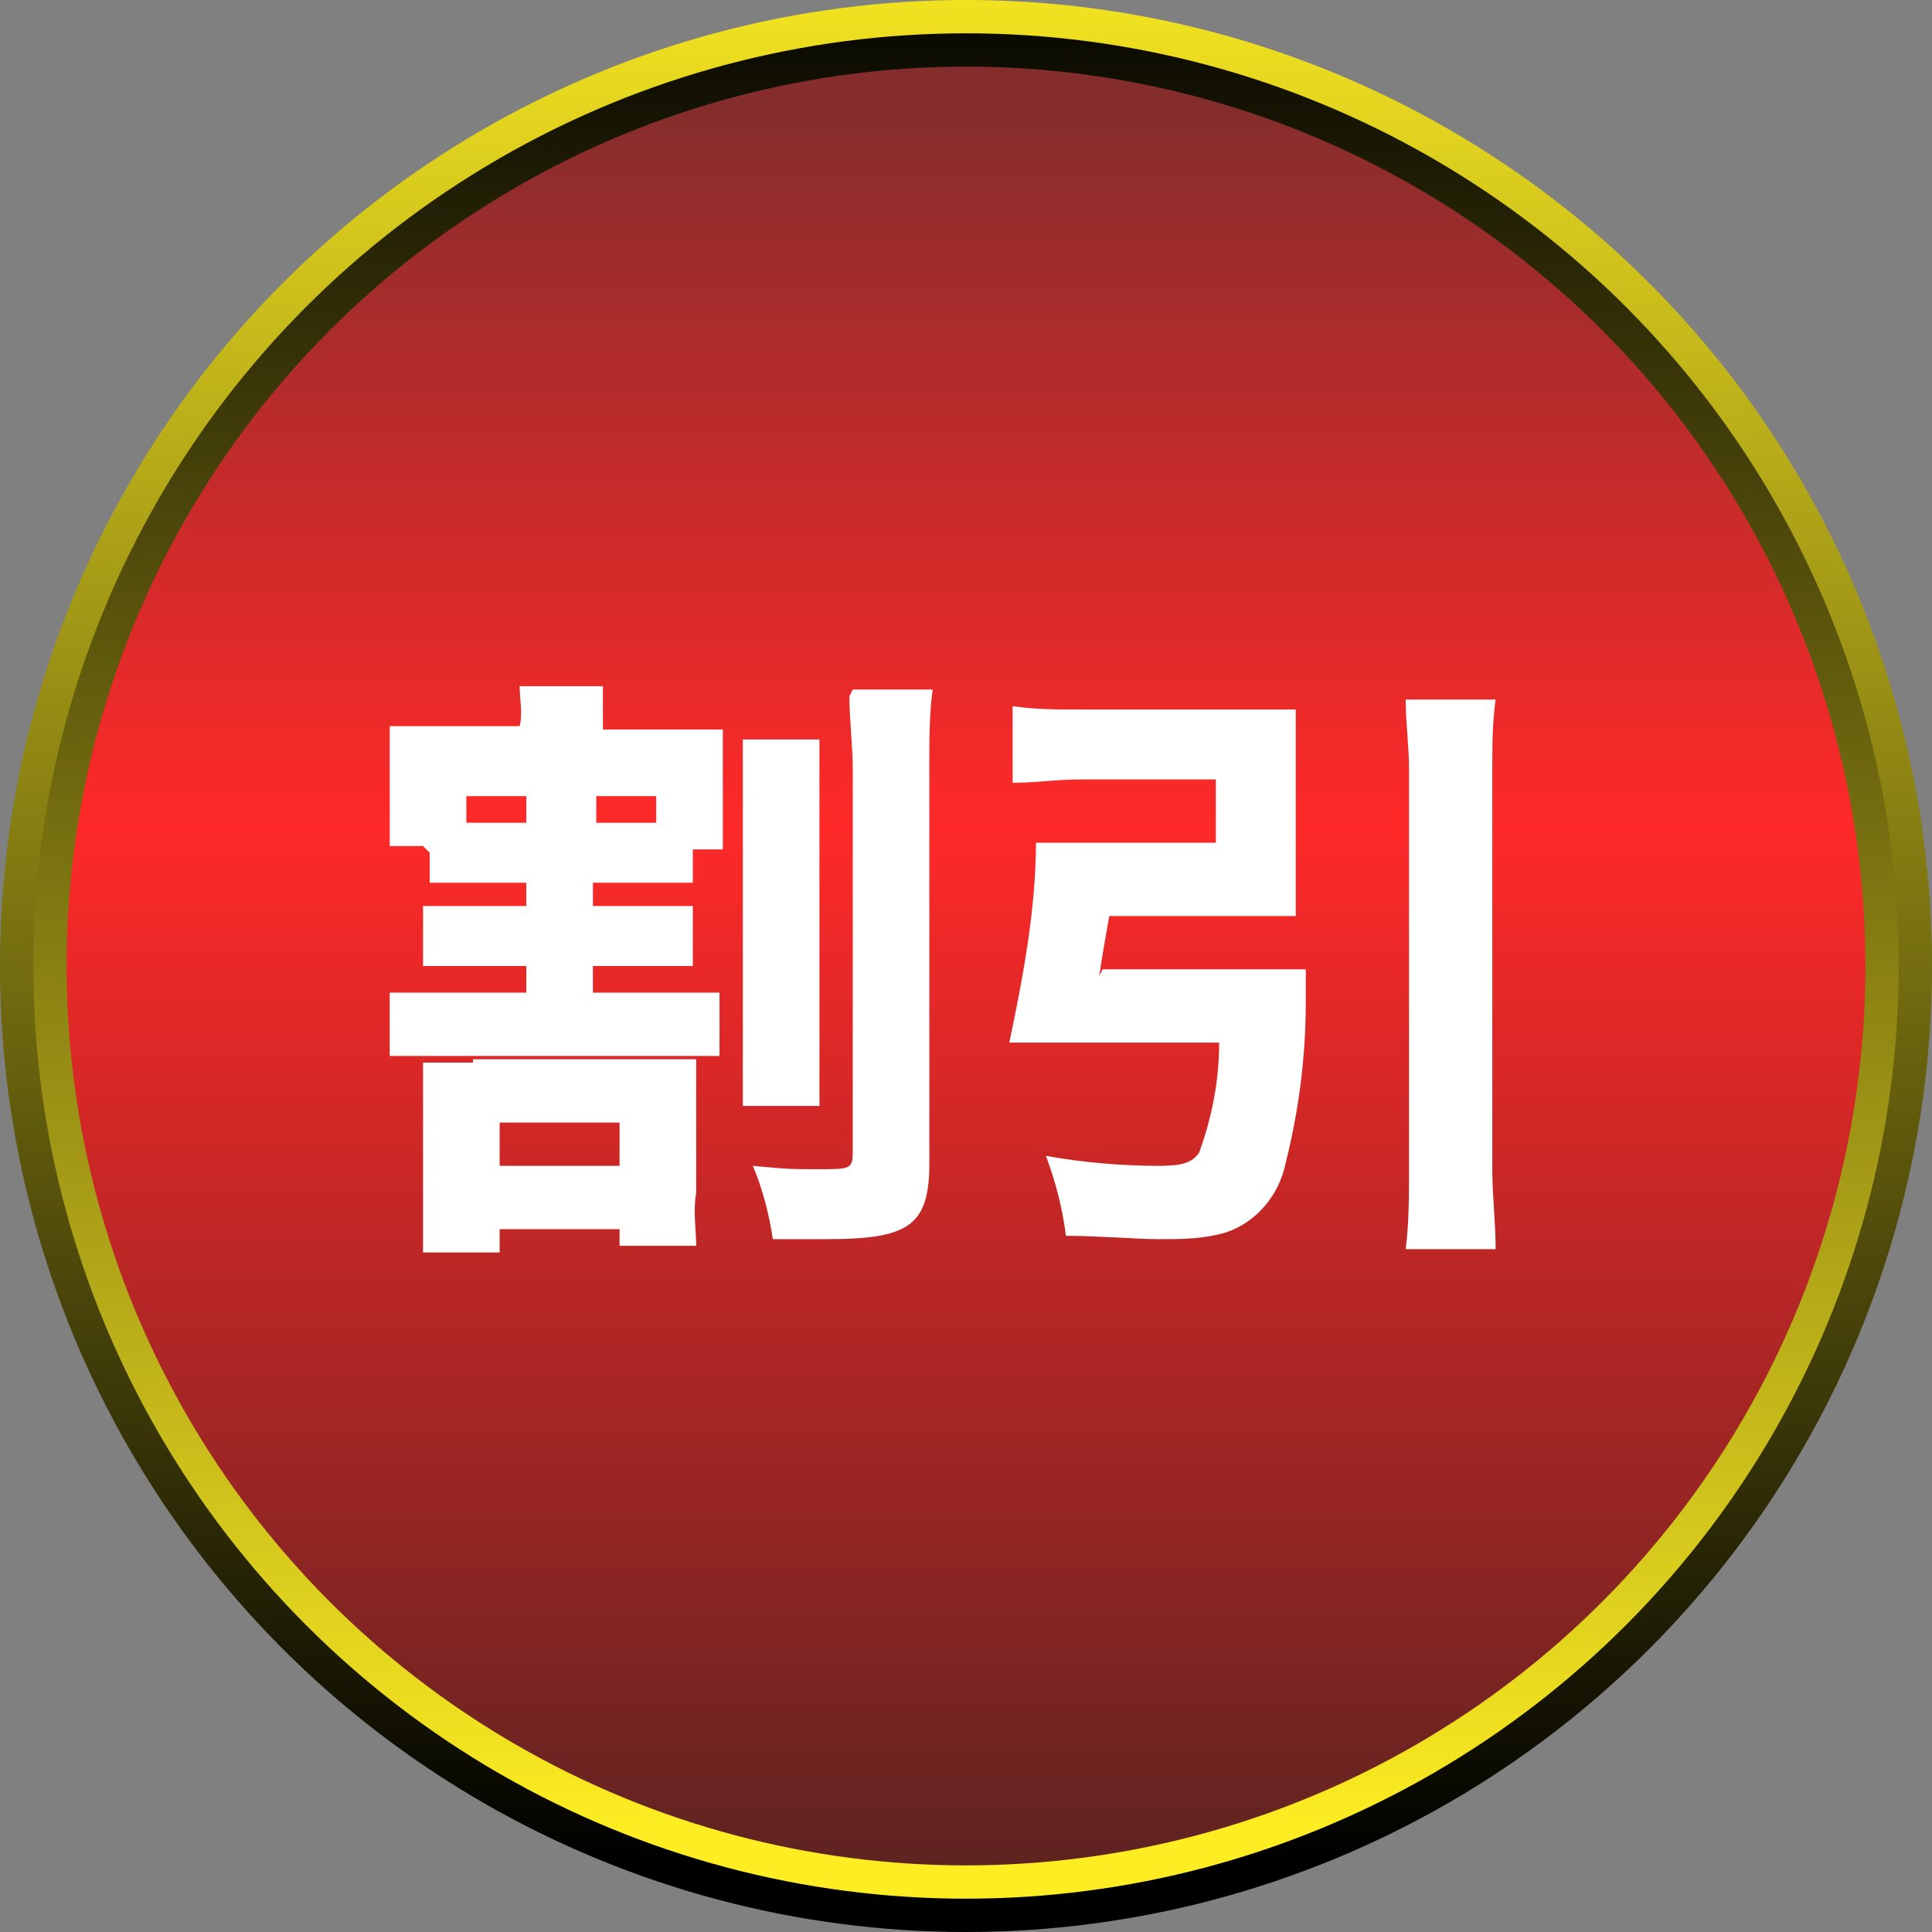
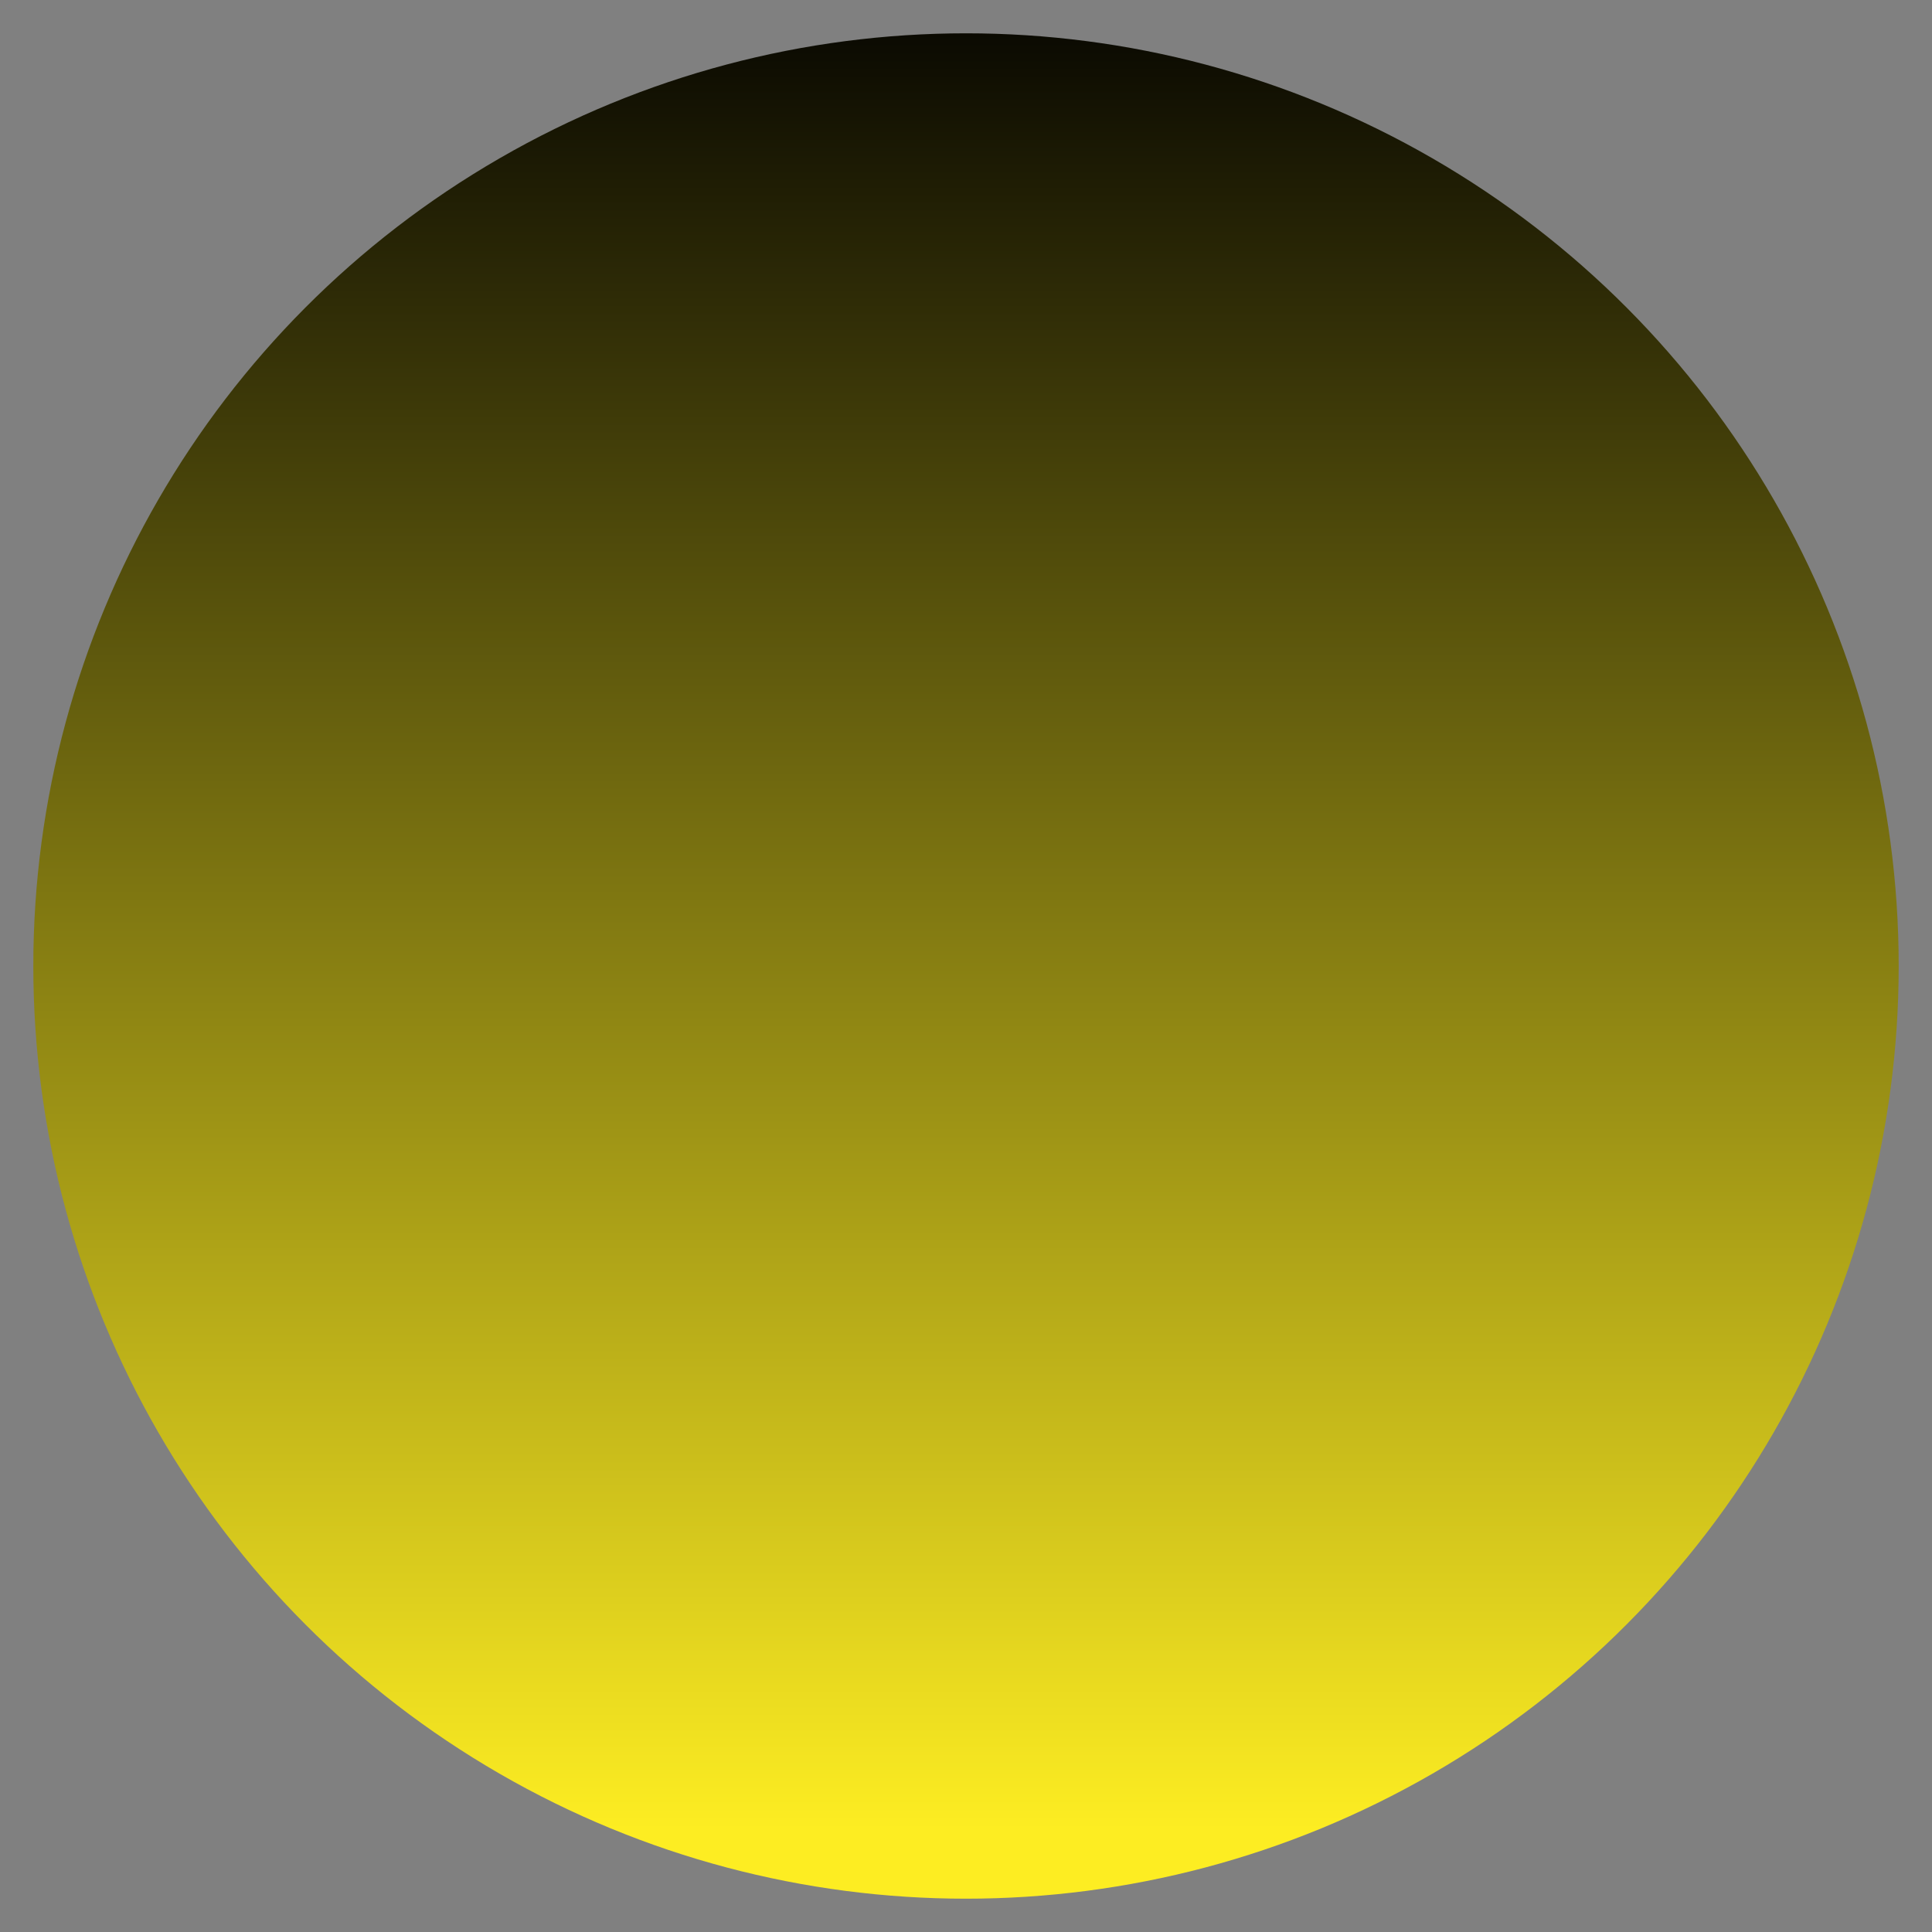
<svg xmlns="http://www.w3.org/2000/svg" id="_レイヤー_1" data-name="レイヤー_1" version="1.1" viewBox="0 0 58 58">
  <rect x="0" y="0" width="58" height="58" fill="#808080" stroke="none" />
  <defs>
    <style>
      .st0 {
        fill: url(#_名称未設定グラデーション_3);
      }

      .st1 {
        fill: url(#_名称未設定グラデーション_2);
      }

      .st2 {
        fill: #fff;
      }

      .st3 {
        fill: url(#_名称未設定グラデーション);
      }
    </style>
    <linearGradient id="_名称未設定グラデーション" data-name="名称未設定グラデーション" x1="-555.7" y1="856.8" x2="-555.7" y2="855.8" gradientTransform="translate(32262 49692.2) scale(58 -58)" gradientUnits="userSpaceOnUse">
      <stop offset="0" stop-color="#fded22" />
      <stop offset="1" stop-color="#000" />
    </linearGradient>
    <linearGradient id="_名称未設定グラデーション_2" data-name="名称未設定グラデーション 2" x1="-555.4" y1="855.3" x2="-555.4" y2="856.3" gradientTransform="translate(31131 47951.7) scale(56 -56)" gradientUnits="userSpaceOnUse">
      <stop offset="0" stop-color="#fded22" />
      <stop offset="1" stop-color="#000" />
    </linearGradient>
    <linearGradient id="_名称未設定グラデーション_3" data-name="名称未設定グラデーション 3" x1="-555" y1="855.7" x2="-555" y2="854.7" gradientTransform="translate(30000 46211.1) scale(54 -54)" gradientUnits="userSpaceOnUse">
      <stop offset="0" stop-color="#842d2c" />
      <stop offset=".4" stop-color="#ff2929" />
      <stop offset="1" stop-color="#572320" />
    </linearGradient>
  </defs>
  <g id="_グループ_26985" data-name="グループ_26985">
-     <circle id="_楕円形_49" data-name="楕円形_49" class="st3" cx="29" cy="29" r="29" />
    <circle id="_楕円形_50" data-name="楕円形_50" class="st1" cx="29" cy="29" r="28" />
-     <circle id="_楕円形_51" data-name="楕円形_51" class="st0" cx="29" cy="29" r="27" />
-     <path id="_パス_7390-2" data-name="パス_7390-2" class="st2" d="M12.9,25.6v.9c.5,0,1.1,0,1.6,0h1.3v.7h-1.7c-.5,0-1,0-1.4,0v1.8c.5,0,1,0,1.4,0h1.7v.8h-2.5c-.5,0-1.1,0-1.6,0v1.9c.5,0,1.1,0,1.6,0h6.7c.5,0,1.1,0,1.6,0v-1.9c-.5,0-1.1,0-1.6,0h-2.2v-.8h1.6c.5,0,.9,0,1.4,0v-1.8c-.5,0-.9,0-1.4,0h-1.6v-.7h1.4c.5,0,1.1,0,1.6,0v-1h.9c0-.4,0-.7,0-1.3v-.9c0-.5,0-.9,0-1.4-.7,0-1.3,0-2,0h-1.6c0-.5,0-.9,0-1.3h-2.5c0,.4.1.8,0,1.2h0c0,0-2,0-2,0-.6,0-1.3,0-1.9,0,0,.5,0,.9,0,1.4v.9c0,.4,0,.9,0,1.3h1ZM14,23.9h1.8v.8h-1.8v-.8ZM17.9,24.7v-.8h1.8v.8h-1.8ZM14.2,31.9c-.6,0-1.1,0-1.5,0,0,.6,0,1.1,0,1.7v2.5c0,.5,0,1,0,1.5h2.3v-.7h3.6v.5h2.3c0-.5-.1-1,0-1.6v-2.4c0-.8,0-1.2,0-1.6-.5,0-.9,0-1.4,0h-5.3ZM15,33.7h3.6v1.3h-3.6v-1.3ZM22.3,22.1c0,.6,0,1.3,0,1.9v7.3c0,.6,0,1.2,0,1.9h2.3c0-.6,0-1.2,0-1.9v-7.3c0-.6,0-1.2,0-1.8h-2.3ZM25.5,20.9c0,.7.1,1.5.1,2.2v11.5c0,.5-.1.5-1,.5s-.9,0-2-.1c.3.7.5,1.5.6,2.2,1,0,1.3,0,1.6,0,2.5,0,3.1-.4,3.1-2.3v-12c0-.7,0-1.5.1-2.2h-2.4ZM33,29.3c.1-.7.2-1.2.3-1.8h4c.6,0,1.2,0,1.6,0,0-.5,0-1,0-1.5v-3.2c0-.6,0-1,0-1.5-.6,0-1.2,0-1.8,0h-4.7c-.7,0-1.3,0-2-.1v2.3c.7,0,1.3-.1,2-.1h4.1v1.9h-4.1c-.6,0-.9,0-1.3,0,0,2-.4,4.1-.8,6,.4,0,.8,0,1.3,0h5c0,1.1-.2,2.2-.6,3.3-.2.3-.5.4-1.2.4-1.1,0-2.3-.1-3.4-.3.3.8.5,1.6.6,2.4,1,0,2.1.1,2.8.1.7,0,1.3,0,2-.2.9-.3,1.6-1.1,1.8-2.1.4-1.6.6-3.2.6-4.8,0-.3,0-.6,0-1-.5,0-.9,0-1.4,0h-4.7ZM42.2,21c0,.7.1,1.4.1,2.1v12c0,.8,0,1.6-.1,2.4h2.7c0-.8-.1-1.6-.1-2.4v-12c0-.7,0-1.4.1-2.1h-2.7Z" />
  </g>
</svg>